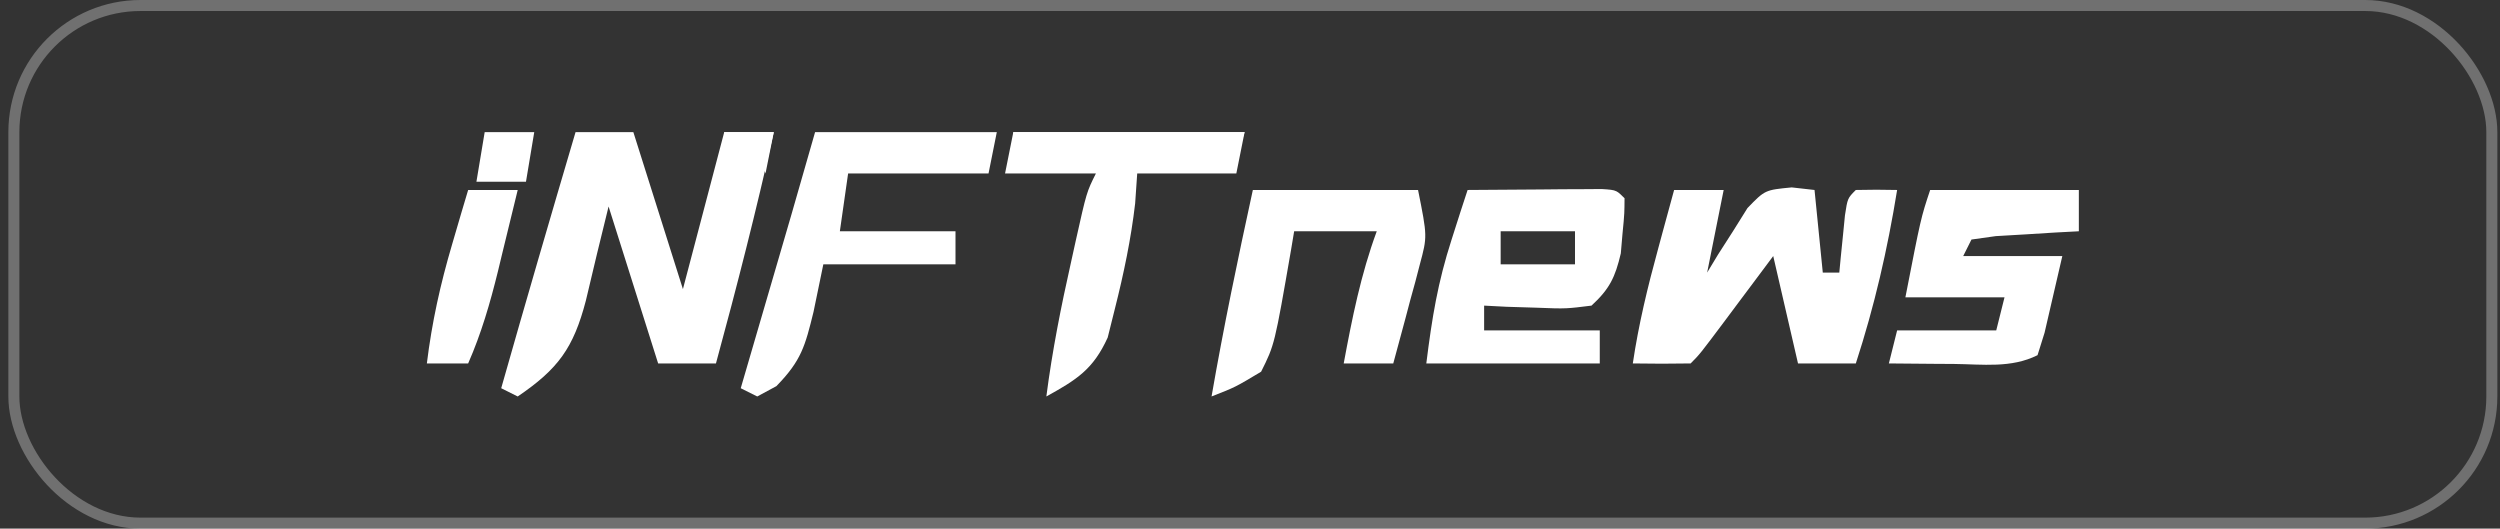
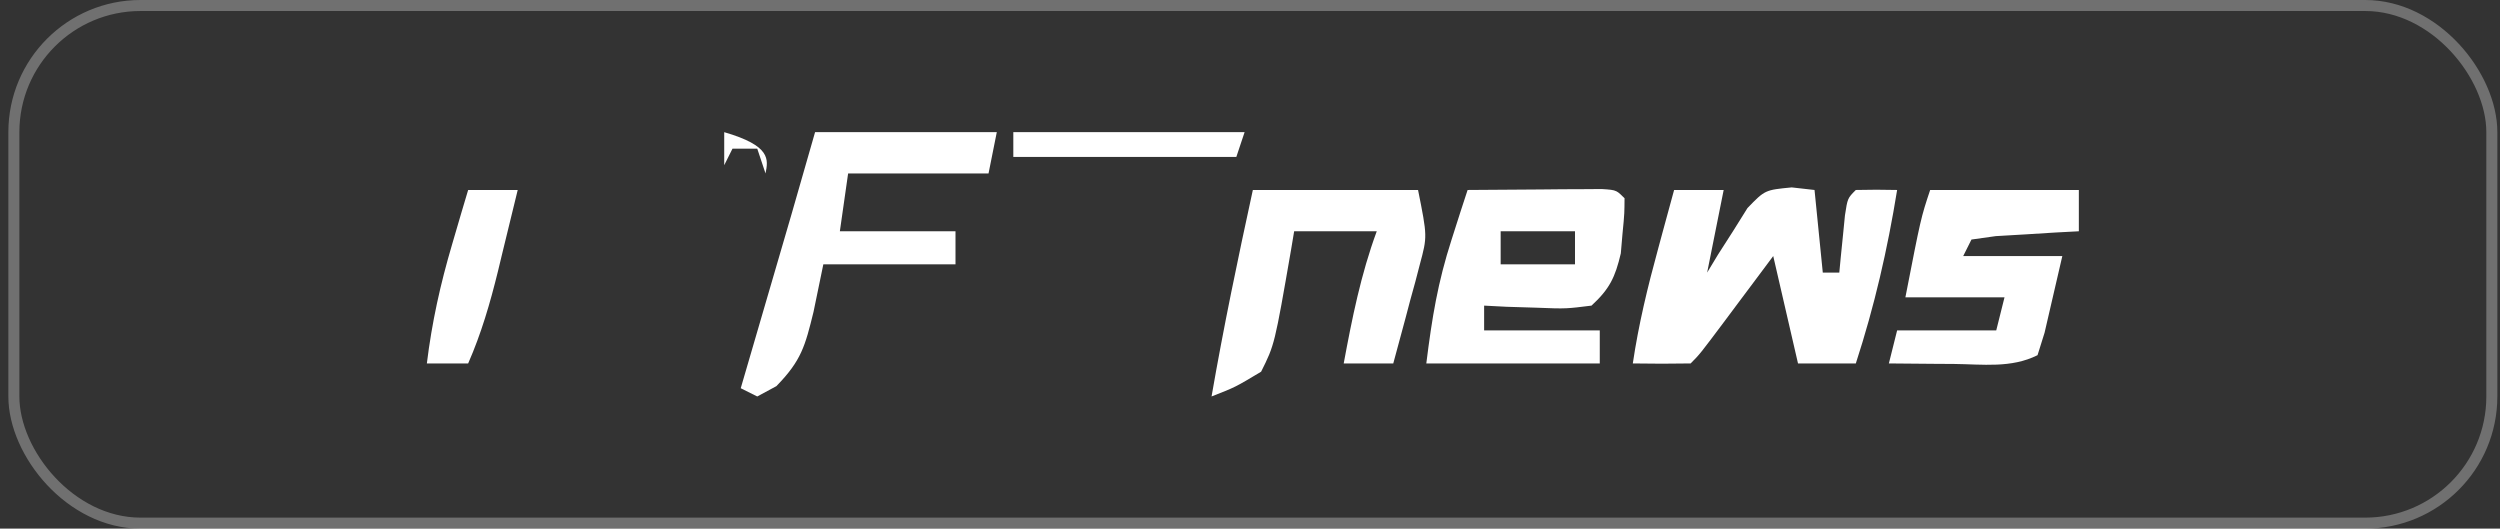
<svg xmlns="http://www.w3.org/2000/svg" width="227" height="48" viewBox="0 0 227 48" fill="none">
  <rect x="0" y="0" width="227" height="48" fill="#333333" stroke="none" />
  <rect x="1.259" y="0.5" width="225" height="47" rx="11.5" stroke="white" stroke-opacity="0.3" />
-   <path d="M52.259 12C53.992 12 55.724 12 57.509 12C58.994 16.703 60.479 21.405 62.009 26.25C63.247 21.548 64.484 16.845 65.759 12C67.244 12 68.729 12 70.259 12C68.689 19.054 66.909 26.029 65.009 33C63.277 33 61.544 33 59.759 33C58.274 28.298 56.789 23.595 55.259 18.75C54.209 23.02 54.209 23.02 53.196 27.298C52.071 31.597 50.69 33.497 47.009 36C46.514 35.753 46.019 35.505 45.509 35.25C47.712 27.486 49.973 19.74 52.259 12Z" fill="white" />
  <path d="M152.009 17.25C153.494 17.25 154.979 17.25 156.509 17.25C156.014 19.725 155.519 22.2 155.009 24.75C155.336 24.209 155.663 23.667 156 23.11C156.67 22.065 156.67 22.065 157.353 21C157.788 20.304 158.223 19.608 158.671 18.891C160.259 17.25 160.259 17.25 162.691 17.016C163.373 17.093 164.056 17.17 164.759 17.25C165.007 19.725 165.254 22.2 165.509 24.75C166.004 24.75 166.499 24.75 167.009 24.75C167.077 24.032 167.077 24.032 167.147 23.3C167.21 22.68 167.273 22.061 167.337 21.422C167.398 20.804 167.459 20.186 167.522 19.55C167.759 18 167.759 18 168.509 17.25C169.759 17.22 171.01 17.218 172.259 17.25C171.387 22.645 170.201 27.802 168.509 33C166.777 33 165.044 33 163.259 33C162.517 29.783 161.774 26.565 161.009 23.25C160.531 23.891 160.052 24.532 159.559 25.192C158.933 26.029 158.307 26.866 157.681 27.703C157.365 28.126 157.05 28.549 156.725 28.985C154.344 32.165 154.344 32.165 153.509 33C151.76 33.031 150.009 33.032 148.259 33C148.783 29.459 149.611 26.042 150.556 22.594C150.696 22.078 150.836 21.561 150.979 21.029C151.321 19.769 151.665 18.509 152.009 17.25Z" fill="white" />
  <path d="M74.009 12C79.454 12 84.899 12 90.509 12C90.262 13.238 90.014 14.475 89.759 15.75C85.552 15.75 81.344 15.75 77.009 15.75C76.762 17.483 76.514 19.215 76.259 21C79.724 21 83.189 21 86.759 21C86.759 21.99 86.759 22.98 86.759 24C82.799 24 78.839 24 74.759 24C74.465 25.423 74.171 26.846 73.869 28.313C73.106 31.421 72.768 32.736 70.494 35.063C69.921 35.372 69.349 35.681 68.759 36C68.264 35.753 67.769 35.505 67.259 35.25C67.41 34.732 67.562 34.215 67.717 33.681C68.409 31.314 69.1 28.946 69.79 26.578C70.028 25.764 70.266 24.949 70.511 24.11C70.743 23.315 70.975 22.52 71.214 21.7C71.426 20.974 71.638 20.247 71.857 19.498C72.582 17.001 73.295 14.5 74.009 12Z" fill="white" />
  <path d="M113.759 17.25C118.709 17.25 123.659 17.25 128.759 17.25C129.603 21.469 129.603 21.469 128.926 23.991C128.788 24.521 128.651 25.05 128.509 25.595C128.359 26.136 128.21 26.677 128.056 27.235C127.91 27.79 127.763 28.345 127.612 28.918C127.252 30.28 126.882 31.64 126.509 33C125.024 33 123.539 33 122.009 33C122.771 28.899 123.562 24.927 125.009 21C122.534 21 120.059 21 117.509 21C117.418 21.544 117.328 22.087 117.234 22.647C115.734 31.301 115.734 31.301 114.509 33.75C112.166 35.156 112.166 35.156 110.009 36C111.1 29.713 112.401 23.485 113.759 17.25Z" fill="white" />
  <path d="M175.259 17.25C179.714 17.25 184.169 17.25 188.759 17.25C188.759 18.488 188.759 19.725 188.759 21C187.717 21.055 187.717 21.055 186.653 21.111C185.755 21.168 184.857 21.224 183.931 21.281C182.587 21.36 182.587 21.36 181.215 21.44C180.487 21.542 179.759 21.645 179.009 21.75C178.762 22.245 178.514 22.74 178.259 23.25C181.229 23.25 184.199 23.25 187.259 23.25C186.923 24.736 186.578 26.22 186.228 27.703C185.941 28.943 185.941 28.943 185.648 30.208C185.437 30.882 185.226 31.556 185.009 32.25C182.618 33.446 180.038 33.076 177.416 33.047C176.85 33.044 176.284 33.04 175.702 33.037C174.304 33.028 172.907 33.014 171.509 33C171.757 32.01 172.004 31.02 172.259 30C175.229 30 178.199 30 181.259 30C181.507 29.01 181.754 28.02 182.009 27C179.039 27 176.069 27 173.009 27C174.416 19.781 174.416 19.781 175.259 17.25Z" fill="white" />
-   <path d="M92.009 12C98.939 12 105.869 12 113.009 12C112.762 13.238 112.514 14.475 112.259 15.75C109.289 15.75 106.319 15.75 103.259 15.75C103.197 16.647 103.136 17.544 103.072 18.469C102.696 21.707 102.04 24.824 101.244 27.985C101.024 28.863 100.805 29.742 100.579 30.648C99.26 33.549 97.757 34.478 95.009 36C95.541 31.864 96.344 27.833 97.259 23.766C97.393 23.158 97.526 22.55 97.664 21.924C98.664 17.44 98.664 17.44 99.509 15.75C96.787 15.75 94.064 15.75 91.259 15.75C91.507 14.513 91.754 13.275 92.009 12Z" fill="white" />
  <path d="M42.509 17.25C43.994 17.25 45.479 17.25 47.009 17.25C46.544 19.173 46.075 21.095 45.603 23.016C45.472 23.557 45.342 24.098 45.208 24.655C44.496 27.54 43.706 30.268 42.509 33C41.272 33 40.034 33 38.759 33C39.217 29.259 39.985 25.799 41.056 22.172C41.328 21.245 41.599 20.318 41.879 19.362C42.087 18.665 42.295 17.968 42.509 17.25Z" fill="white" />
  <path d="M92.009 12C98.939 12 105.869 12 113.009 12C112.762 12.743 112.514 13.485 112.259 14.25C105.577 14.25 98.894 14.25 92.009 14.25C92.009 13.508 92.009 12.765 92.009 12Z" fill="white" />
  <path fill-rule="evenodd" clip-rule="evenodd" d="M139.963 17.203C137.728 17.215 135.494 17.23 133.259 17.25L132.63 19.172L131.806 21.75C130.548 25.648 130.033 28.814 129.509 33H145.259V30H134.759V27.75L136.813 27.856L139.494 27.938C140.903 27.994 141.566 28.02 142.227 27.989C142.815 27.961 143.401 27.888 144.509 27.75C146.158 26.232 146.659 25.176 147.17 23.007L147.322 21.235C147.419 20.242 147.463 19.8 147.484 19.357C147.501 19 147.504 18.644 147.509 18C147.172 17.662 146.986 17.477 146.763 17.367C146.491 17.233 146.163 17.212 145.435 17.165L143.733 17.177L141.895 17.184L139.963 17.203ZM143.01 21H136.26V24H143.01V21Z" fill="white" />
-   <path d="M44.009 12C45.494 12 46.979 12 48.509 12C48.262 13.485 48.014 14.97 47.759 16.5C46.274 16.5 44.789 16.5 43.259 16.5C43.507 15.015 43.754 13.53 44.009 12Z" fill="white" />
-   <path d="M65.759 12C67.244 12 68.729 12 70.259 12C70.012 13.238 69.764 14.475 69.509 15.75C69.262 15.008 69.014 14.265 68.759 13.5C68.017 13.5 67.274 13.5 66.509 13.5C66.262 13.995 66.014 14.49 65.759 15C65.759 14.01 65.759 13.02 65.759 12Z" fill="white" />
+   <path d="M65.759 12C70.012 13.238 69.764 14.475 69.509 15.75C69.262 15.008 69.014 14.265 68.759 13.5C68.017 13.5 67.274 13.5 66.509 13.5C66.262 13.995 66.014 14.49 65.759 15C65.759 14.01 65.759 13.02 65.759 12Z" fill="white" />
</svg>